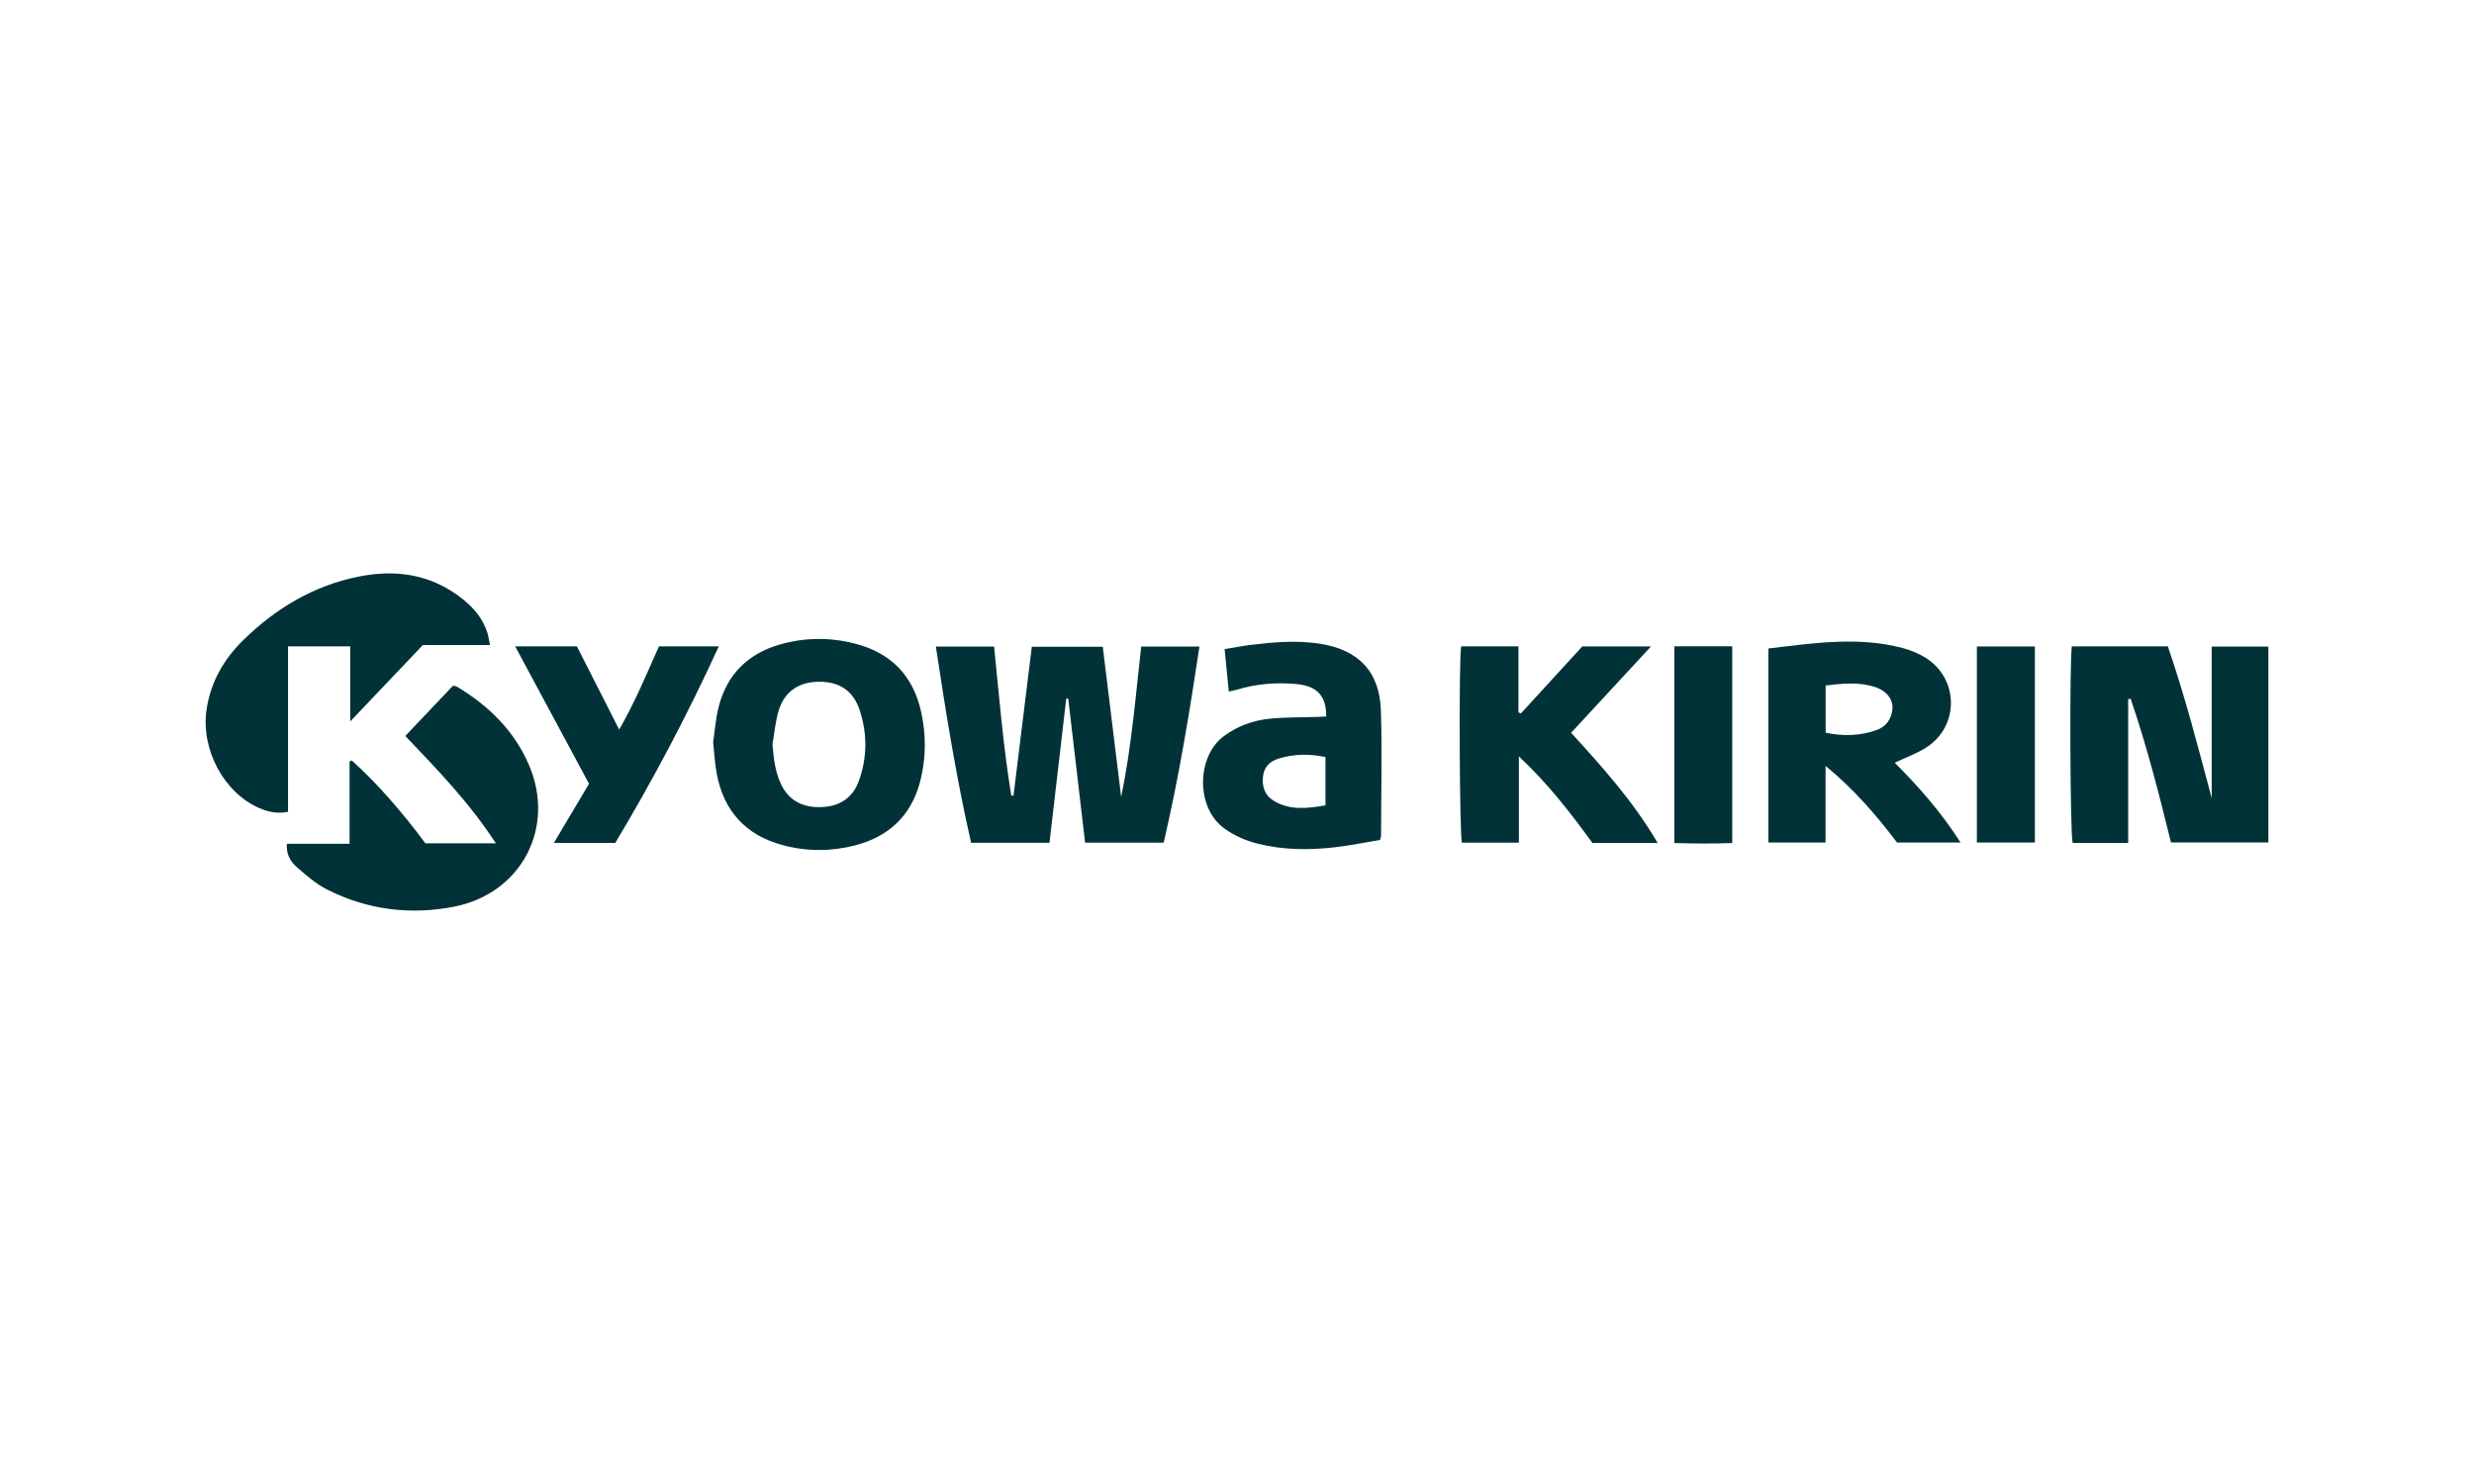
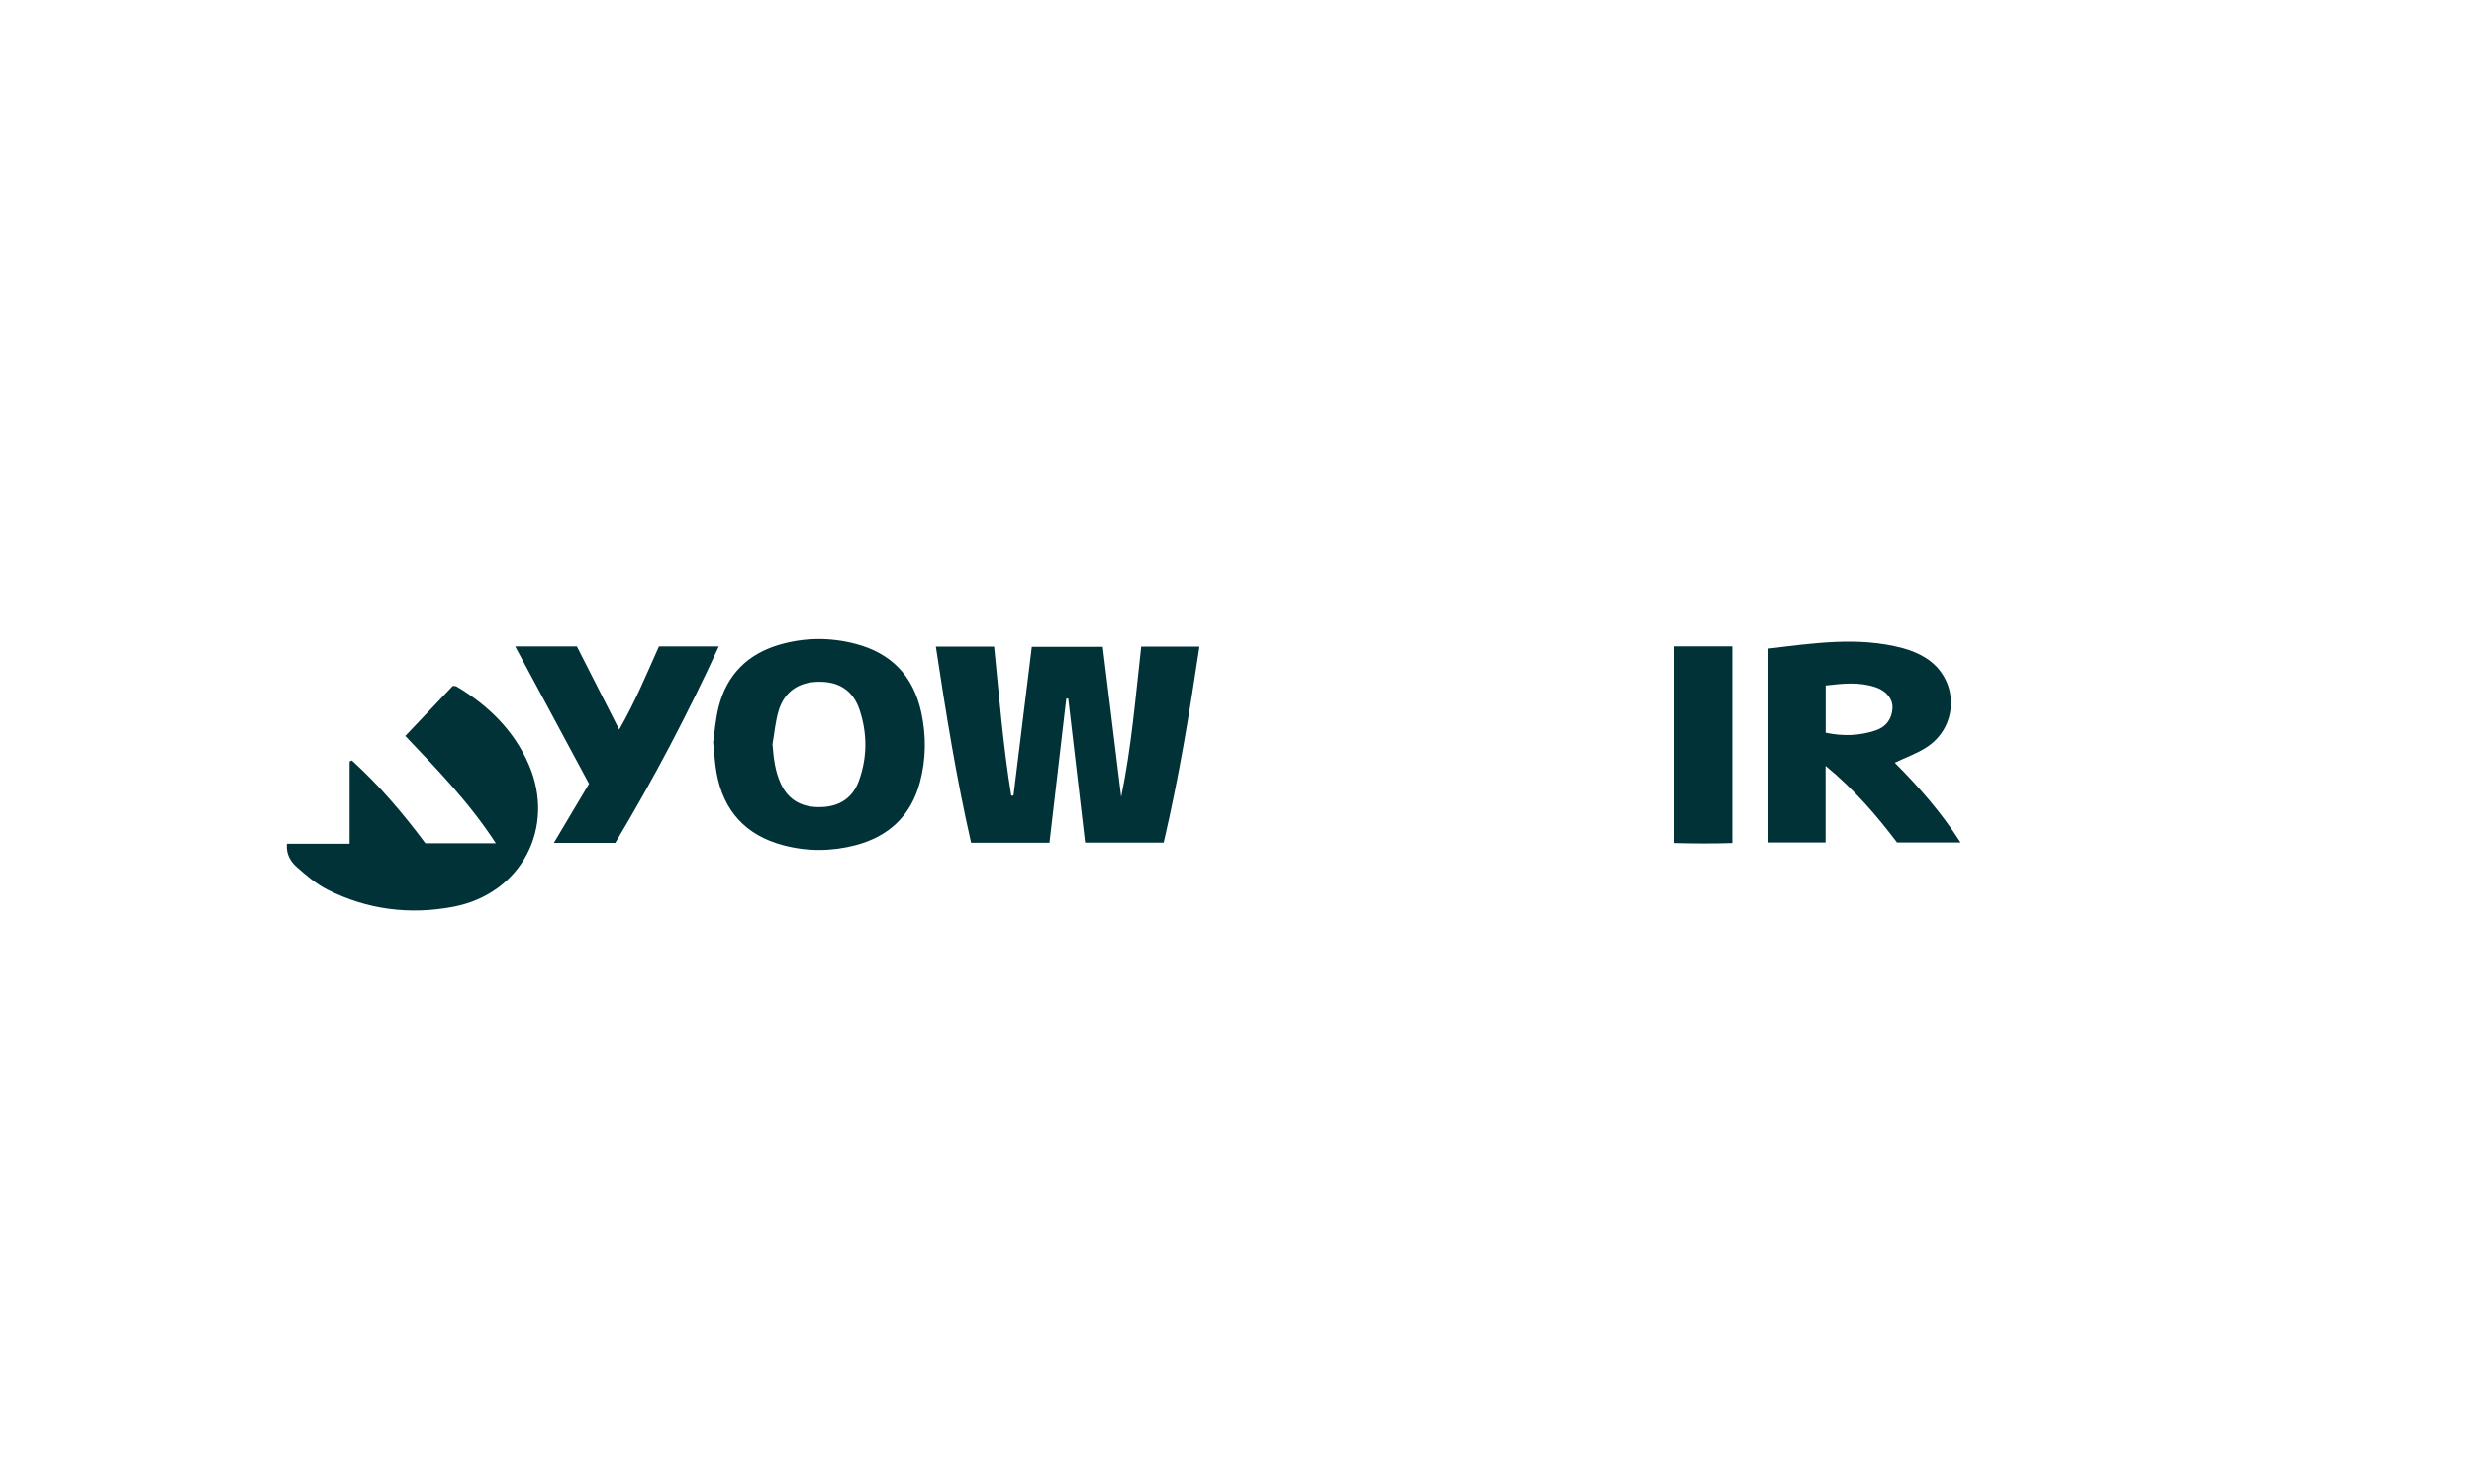
<svg xmlns="http://www.w3.org/2000/svg" id="Logos" viewBox="0 0 500 300">
  <defs>
    <style> .cls-1 { fill: #003238; stroke-width: 0px; } </style>
  </defs>
  <path class="cls-1" d="m242.41,130.7c-2,13.34-4.16,26.52-7.23,39.65h-15.88c-1.14-9.77-2.28-19.45-3.41-29.14-.13,0-.27.01-.4.02-1.13,9.68-2.25,19.35-3.39,29.14h-15.84c-2.98-13.06-5.1-26.29-7.12-39.67h11.77c1.02,10.13,1.84,20.19,3.47,30.15.15,0,.3-.01.45-.02,1.23-9.97,2.45-19.95,3.7-30.08h14.34c1.24,10.1,2.48,20.23,3.72,30.36,2.08-10.02,2.9-20.2,4.05-30.4h11.76Z" />
-   <path class="cls-1" d="m430.1,170.4h-11.21c-.52-1.52-.66-37.05-.16-39.73h19.4c3.46,10.08,6.11,20.37,8.86,30.68v-30.64h11.45v39.6h-19.68c-2.39-9.69-4.87-19.48-8.15-29.04-.17.02-.33.03-.5.05v29.09Z" />
-   <path class="cls-1" d="m58.21,164.12c-2.23.42-4.07,0-5.85-.78-7.15-3.12-11.78-11.88-10.62-19.84.82-5.63,3.48-10.25,7.48-14.15,6.54-6.38,14.12-10.93,23.17-12.77,7.67-1.56,14.8-.49,21.09,4.5,2.29,1.82,4.11,3.99,5.01,6.81.23.72.32,1.49.54,2.51h-13.57c-4.88,5.13-9.59,10.09-14.67,15.43v-15.16h-12.58v33.44Z" />
  <path class="cls-1" d="m58,170.58h12.65v-16.64c.15-.07.31-.13.46-.2,5.54,5.02,10.36,10.7,14.86,16.74h14.24c-5.26-8.12-11.76-14.84-18.3-21.7,3.26-3.43,6.45-6.8,9.61-10.13.33.05.58.02.74.12,6.44,3.82,11.63,8.91,14.62,15.82,5.5,12.73-1.53,26.09-15.21,28.72-8.79,1.69-17.44.62-25.5-3.46-2.26-1.14-4.27-2.86-6.18-4.55-1.26-1.11-2.21-2.62-2.01-4.72Z" />
  <path class="cls-1" d="m357.4,131.1c9.09-1.07,18.09-2.48,27.1-.1,1.63.43,3.28,1.1,4.7,2,6.66,4.19,6.81,13.67.25,18.01-1.98,1.31-4.3,2.12-6.52,3.18,4.8,4.81,9.37,9.97,13.3,16.13h-12.84c-4.13-5.46-8.67-10.75-14.44-15.49v15.49h-11.55v-39.22Zm11.57,17.02c3.53.75,6.85.63,10.09-.46,2.08-.7,3.28-2.25,3.41-4.48.11-1.81-1.18-3.49-3.34-4.23-3.32-1.15-6.7-.78-10.16-.38v9.56Z" />
  <path class="cls-1" d="m144.12,150.08c.32-2.14.5-4.73,1.13-7.21,1.66-6.51,5.88-10.7,12.3-12.56,5.05-1.46,10.18-1.51,15.28-.19,7.26,1.88,11.74,6.48,13.35,13.85,1.04,4.78.99,9.55-.28,14.25-1.83,6.74-6.32,10.91-13.02,12.66-4.87,1.27-9.8,1.28-14.66-.02-7.52-2.01-12-6.93-13.39-14.58-.35-1.89-.44-3.83-.7-6.19Zm12,.38c.22,2.8.52,5.49,1.7,8.01,1.62,3.48,4.54,4.83,8.21,4.69,3.64-.13,6.31-1.85,7.56-5.33,1.71-4.74,1.71-9.57.13-14.33-1.31-3.93-4.19-5.77-8.38-5.68-4.01.08-6.87,2.07-8,5.92-.64,2.17-.83,4.47-1.22,6.72Z" />
-   <path class="cls-1" d="m268.03,144.84c.03-4.14-1.8-6.17-6.06-6.56-4.11-.38-8.14-.03-12.1,1.17-.4.12-.82.19-1.53.35-.28-2.84-.55-5.58-.84-8.57,1.79-.3,3.45-.63,5.12-.84,4.62-.57,9.24-.98,13.91-.29,7.9,1.16,12.3,5.56,12.55,13.54.27,8.45.04,16.91.03,25.36,0,.14-.07.28-.2.8-2.99.49-6.13,1.15-9.3,1.5-5.14.57-10.29.54-15.36-.73-2.45-.61-4.72-1.59-6.79-3.08-5.88-4.22-5.6-14.59-.15-18.65,2.79-2.08,5.94-3.21,9.32-3.55,3.19-.32,6.43-.25,9.64-.36.55-.02,1.11-.05,1.77-.09Zm-.16,8.19c-3.3-.66-6.33-.61-9.32.28-1.77.52-3.03,1.6-3.28,3.53-.27,2.07.29,3.9,2.12,5.02,3.33,2.04,6.89,1.56,10.49.95v-9.78Z" />
-   <path class="cls-1" d="m319.77,130.68h13.9c-5.53,5.98-10.8,11.67-16.15,17.46,6.38,6.96,12.6,13.92,17.49,22.26h-13.18c-4.35-5.97-8.94-11.96-14.86-17.48v17.43h-11.51c-.49-1.48-.65-36.72-.16-39.68h11.58v13.34c.17.07.33.14.5.21,4.12-4.51,8.25-9.01,12.4-13.54Z" />
  <path class="cls-1" d="m119.04,158.44c-5-9.31-9.9-18.42-14.92-27.77h12.47c2.83,5.56,5.61,11.03,8.55,16.82,3.22-5.61,5.55-11.26,8.04-16.83h12.09c-6.29,13.74-13.24,26.92-20.92,39.74h-12.41c2.48-4.16,4.83-8.12,7.11-11.96Z" />
  <path class="cls-1" d="m338.4,130.65h11.69v39.78c-3.82.13-7.69.11-11.69,0v-39.77Z" />
-   <path class="cls-1" d="m399.53,170.32v-39.63h11.72v39.63h-11.72Z" />
</svg>